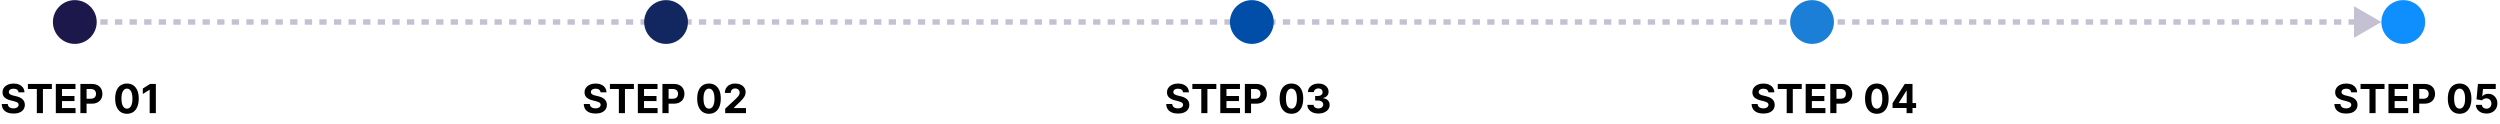
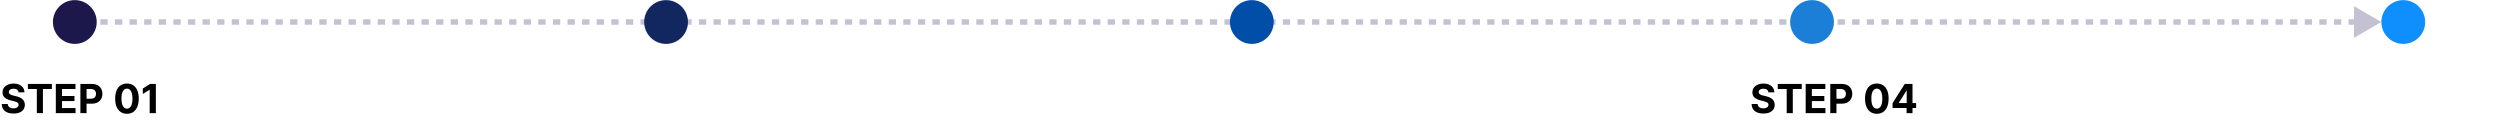
<svg xmlns="http://www.w3.org/2000/svg" width="1370" height="68" viewBox="0 0 1370 68" fill="none">
  <path d="M10.156 50.602C10.094 49.971 9.826 49.482 9.352 49.133C8.878 48.784 8.234 48.609 7.422 48.609C6.87 48.609 6.404 48.688 6.023 48.844C5.643 48.995 5.352 49.206 5.148 49.477C4.951 49.747 4.852 50.055 4.852 50.398C4.841 50.685 4.901 50.935 5.031 51.148C5.167 51.362 5.352 51.547 5.586 51.703C5.82 51.854 6.091 51.987 6.398 52.102C6.706 52.211 7.034 52.305 7.383 52.383L8.82 52.727C9.518 52.883 10.159 53.091 10.742 53.352C11.325 53.612 11.831 53.932 12.258 54.312C12.685 54.693 13.016 55.141 13.25 55.656C13.49 56.172 13.612 56.763 13.617 57.43C13.612 58.409 13.362 59.258 12.867 59.977C12.378 60.69 11.669 61.245 10.742 61.641C9.82 62.031 8.708 62.227 7.406 62.227C6.115 62.227 4.99 62.029 4.031 61.633C3.078 61.237 2.333 60.651 1.797 59.875C1.266 59.094 0.987 58.128 0.961 56.977H4.234C4.271 57.513 4.424 57.961 4.695 58.32C4.971 58.675 5.339 58.943 5.797 59.125C6.26 59.302 6.784 59.391 7.367 59.391C7.94 59.391 8.438 59.307 8.859 59.141C9.286 58.974 9.617 58.742 9.852 58.445C10.086 58.148 10.203 57.807 10.203 57.422C10.203 57.062 10.096 56.76 9.883 56.516C9.674 56.271 9.367 56.062 8.961 55.891C8.56 55.719 8.068 55.562 7.484 55.422L5.742 54.984C4.393 54.656 3.328 54.143 2.547 53.445C1.766 52.747 1.378 51.807 1.383 50.625C1.378 49.656 1.635 48.81 2.156 48.086C2.682 47.362 3.404 46.797 4.32 46.391C5.237 45.984 6.279 45.781 7.445 45.781C8.633 45.781 9.669 45.984 10.555 46.391C11.445 46.797 12.138 47.362 12.633 48.086C13.128 48.81 13.383 49.648 13.398 50.602H10.156ZM15.283 48.789V46H28.424V48.789H23.525V62H20.182V48.789H15.283ZM30.588 62V46H41.369V48.789H33.971V52.602H40.815V55.391H33.971V59.211H41.4V62H30.588ZM44.059 62V46H50.371C51.585 46 52.618 46.232 53.473 46.695C54.327 47.154 54.978 47.792 55.426 48.609C55.879 49.422 56.105 50.359 56.105 51.422C56.105 52.484 55.876 53.422 55.418 54.234C54.96 55.047 54.296 55.68 53.426 56.133C52.561 56.586 51.514 56.812 50.285 56.812H46.262V54.102H49.738C50.389 54.102 50.926 53.99 51.348 53.766C51.775 53.536 52.092 53.221 52.301 52.82C52.514 52.414 52.621 51.948 52.621 51.422C52.621 50.891 52.514 50.427 52.301 50.031C52.092 49.63 51.775 49.32 51.348 49.102C50.921 48.878 50.379 48.766 49.723 48.766H47.441V62H44.059ZM69.574 62.352C68.231 62.346 67.074 62.016 66.106 61.359C65.142 60.703 64.4 59.753 63.879 58.508C63.363 57.263 63.108 55.766 63.113 54.016C63.113 52.271 63.371 50.784 63.887 49.555C64.408 48.325 65.15 47.391 66.113 46.75C67.082 46.104 68.236 45.781 69.574 45.781C70.913 45.781 72.064 46.104 73.027 46.75C73.996 47.396 74.741 48.333 75.262 49.562C75.783 50.786 76.04 52.271 76.035 54.016C76.035 55.771 75.775 57.271 75.254 58.516C74.738 59.76 73.999 60.711 73.035 61.367C72.072 62.023 70.918 62.352 69.574 62.352ZM69.574 59.547C70.491 59.547 71.223 59.086 71.769 58.164C72.316 57.242 72.587 55.859 72.582 54.016C72.582 52.802 72.457 51.792 72.207 50.984C71.962 50.177 71.613 49.57 71.16 49.164C70.712 48.758 70.184 48.555 69.574 48.555C68.663 48.555 67.934 49.01 67.387 49.922C66.84 50.833 66.564 52.198 66.559 54.016C66.559 55.245 66.681 56.271 66.926 57.094C67.176 57.911 67.527 58.526 67.981 58.938C68.434 59.344 68.965 59.547 69.574 59.547ZM85.408 46V62H82.025V49.211H81.932L78.268 51.508V48.508L82.228 46H85.408Z" fill="black" />
-   <path d="M329.109 50.602C329.047 49.971 328.779 49.482 328.305 49.133C327.831 48.784 327.188 48.609 326.375 48.609C325.823 48.609 325.357 48.688 324.977 48.844C324.596 48.995 324.305 49.206 324.102 49.477C323.904 49.747 323.805 50.055 323.805 50.398C323.794 50.685 323.854 50.935 323.984 51.148C324.12 51.362 324.305 51.547 324.539 51.703C324.773 51.854 325.044 51.987 325.352 52.102C325.659 52.211 325.987 52.305 326.336 52.383L327.773 52.727C328.471 52.883 329.112 53.091 329.695 53.352C330.279 53.612 330.784 53.932 331.211 54.312C331.638 54.693 331.969 55.141 332.203 55.656C332.443 56.172 332.565 56.763 332.57 57.43C332.565 58.409 332.315 59.258 331.82 59.977C331.331 60.69 330.622 61.245 329.695 61.641C328.773 62.031 327.661 62.227 326.359 62.227C325.068 62.227 323.943 62.029 322.984 61.633C322.031 61.237 321.286 60.651 320.75 59.875C320.219 59.094 319.94 58.128 319.914 56.977H323.188C323.224 57.513 323.378 57.961 323.648 58.32C323.924 58.675 324.292 58.943 324.75 59.125C325.214 59.302 325.737 59.391 326.32 59.391C326.893 59.391 327.391 59.307 327.813 59.141C328.24 58.974 328.57 58.742 328.805 58.445C329.039 58.148 329.156 57.807 329.156 57.422C329.156 57.062 329.049 56.76 328.836 56.516C328.628 56.271 328.32 56.062 327.914 55.891C327.513 55.719 327.021 55.562 326.438 55.422L324.695 54.984C323.346 54.656 322.281 54.143 321.5 53.445C320.719 52.747 320.331 51.807 320.336 50.625C320.331 49.656 320.589 48.81 321.109 48.086C321.635 47.362 322.357 46.797 323.273 46.391C324.19 45.984 325.232 45.781 326.398 45.781C327.586 45.781 328.622 45.984 329.508 46.391C330.398 46.797 331.091 47.362 331.586 48.086C332.081 48.81 332.336 49.648 332.352 50.602H329.109ZM334.236 48.789V46H347.377V48.789H342.479V62H339.135V48.789H334.236ZM349.541 62V46H360.322V48.789H352.924V52.602H359.768V55.391H352.924V59.211H360.354V62H349.541ZM363.012 62V46H369.324C370.538 46 371.572 46.232 372.426 46.695C373.28 47.154 373.931 47.792 374.379 48.609C374.832 49.422 375.059 50.359 375.059 51.422C375.059 52.484 374.829 53.422 374.371 54.234C373.913 55.047 373.249 55.68 372.379 56.133C371.514 56.586 370.467 56.812 369.238 56.812H365.215V54.102H368.691C369.342 54.102 369.879 53.99 370.301 53.766C370.728 53.536 371.046 53.221 371.254 52.82C371.467 52.414 371.574 51.948 371.574 51.422C371.574 50.891 371.467 50.427 371.254 50.031C371.046 49.63 370.728 49.32 370.301 49.102C369.874 48.878 369.332 48.766 368.676 48.766H366.395V62H363.012ZM388.527 62.352C387.184 62.346 386.027 62.016 385.059 61.359C384.095 60.703 383.353 59.753 382.832 58.508C382.316 57.263 382.061 55.766 382.066 54.016C382.066 52.271 382.324 50.784 382.84 49.555C383.361 48.325 384.103 47.391 385.066 46.75C386.035 46.104 387.189 45.781 388.527 45.781C389.866 45.781 391.017 46.104 391.98 46.75C392.949 47.396 393.694 48.333 394.215 49.562C394.736 50.786 394.993 52.271 394.988 54.016C394.988 55.771 394.728 57.271 394.207 58.516C393.691 59.76 392.952 60.711 391.988 61.367C391.025 62.023 389.871 62.352 388.527 62.352ZM388.527 59.547C389.444 59.547 390.176 59.086 390.723 58.164C391.27 57.242 391.54 55.859 391.535 54.016C391.535 52.802 391.41 51.792 391.16 50.984C390.915 50.177 390.566 49.57 390.113 49.164C389.665 48.758 389.137 48.555 388.527 48.555C387.616 48.555 386.887 49.01 386.34 49.922C385.793 50.833 385.517 52.198 385.512 54.016C385.512 55.245 385.634 56.271 385.879 57.094C386.129 57.911 386.48 58.526 386.934 58.938C387.387 59.344 387.918 59.547 388.527 59.547ZM397.4 62V59.562L403.096 54.289C403.58 53.82 403.986 53.398 404.314 53.023C404.648 52.648 404.9 52.281 405.072 51.922C405.244 51.557 405.33 51.164 405.33 50.742C405.33 50.273 405.223 49.87 405.01 49.531C404.796 49.188 404.505 48.925 404.135 48.742C403.765 48.555 403.346 48.461 402.877 48.461C402.387 48.461 401.96 48.56 401.596 48.758C401.231 48.956 400.95 49.24 400.752 49.609C400.554 49.979 400.455 50.419 400.455 50.93H397.244C397.244 49.883 397.481 48.974 397.955 48.203C398.429 47.432 399.093 46.836 399.947 46.414C400.801 45.992 401.786 45.781 402.9 45.781C404.046 45.781 405.044 45.984 405.893 46.391C406.747 46.792 407.411 47.349 407.885 48.062C408.359 48.776 408.596 49.594 408.596 50.516C408.596 51.12 408.476 51.716 408.236 52.305C408.002 52.893 407.583 53.547 406.979 54.266C406.374 54.979 405.523 55.836 404.424 56.836L402.088 59.125V59.234H408.807V62H397.4Z" fill="black" />
-   <path d="M648.287 50.602C648.225 49.971 647.956 49.482 647.482 49.133C647.008 48.784 646.365 48.609 645.553 48.609C645.001 48.609 644.535 48.688 644.154 48.844C643.774 48.995 643.482 49.206 643.279 49.477C643.081 49.747 642.982 50.055 642.982 50.398C642.972 50.685 643.032 50.935 643.162 51.148C643.298 51.362 643.482 51.547 643.717 51.703C643.951 51.854 644.222 51.987 644.529 52.102C644.837 52.211 645.165 52.305 645.514 52.383L646.951 52.727C647.649 52.883 648.29 53.091 648.873 53.352C649.456 53.612 649.962 53.932 650.389 54.312C650.816 54.693 651.146 55.141 651.381 55.656C651.62 56.172 651.743 56.763 651.748 57.43C651.743 58.409 651.493 59.258 650.998 59.977C650.508 60.69 649.8 61.245 648.873 61.641C647.951 62.031 646.839 62.227 645.537 62.227C644.245 62.227 643.12 62.029 642.162 61.633C641.209 61.237 640.464 60.651 639.928 59.875C639.396 59.094 639.118 58.128 639.092 56.977H642.365C642.402 57.513 642.555 57.961 642.826 58.32C643.102 58.675 643.469 58.943 643.928 59.125C644.391 59.302 644.915 59.391 645.498 59.391C646.071 59.391 646.568 59.307 646.99 59.141C647.417 58.974 647.748 58.742 647.982 58.445C648.217 58.148 648.334 57.807 648.334 57.422C648.334 57.062 648.227 56.76 648.014 56.516C647.805 56.271 647.498 56.062 647.092 55.891C646.691 55.719 646.199 55.562 645.615 55.422L643.873 54.984C642.524 54.656 641.459 54.143 640.678 53.445C639.896 52.747 639.508 51.807 639.514 50.625C639.508 49.656 639.766 48.81 640.287 48.086C640.813 47.362 641.535 46.797 642.451 46.391C643.368 45.984 644.41 45.781 645.576 45.781C646.764 45.781 647.8 45.984 648.686 46.391C649.576 46.797 650.269 47.362 650.764 48.086C651.258 48.81 651.514 49.648 651.529 50.602H648.287ZM653.414 48.789V46H666.555V48.789H661.656V62H658.313V48.789H653.414ZM668.719 62V46H679.5V48.789H672.102V52.602H678.945V55.391H672.102V59.211H679.531V62H668.719ZM682.189 62V46H688.502C689.715 46 690.749 46.232 691.604 46.695C692.458 47.154 693.109 47.792 693.557 48.609C694.01 49.422 694.236 50.359 694.236 51.422C694.236 52.484 694.007 53.422 693.549 54.234C693.09 55.047 692.426 55.68 691.557 56.133C690.692 56.586 689.645 56.812 688.416 56.812H684.393V54.102H687.869C688.52 54.102 689.057 53.99 689.479 53.766C689.906 53.536 690.223 53.221 690.432 52.82C690.645 52.414 690.752 51.948 690.752 51.422C690.752 50.891 690.645 50.427 690.432 50.031C690.223 49.63 689.906 49.32 689.479 49.102C689.051 48.878 688.51 48.766 687.854 48.766H685.572V62H682.189ZM707.705 62.352C706.361 62.346 705.205 62.016 704.236 61.359C703.273 60.703 702.531 59.753 702.01 58.508C701.494 57.263 701.239 55.766 701.244 54.016C701.244 52.271 701.502 50.784 702.018 49.555C702.538 48.325 703.281 47.391 704.244 46.75C705.213 46.104 706.367 45.781 707.705 45.781C709.044 45.781 710.195 46.104 711.158 46.75C712.127 47.396 712.872 48.333 713.393 49.562C713.913 50.786 714.171 52.271 714.166 54.016C714.166 55.771 713.906 57.271 713.385 58.516C712.869 59.76 712.13 60.711 711.166 61.367C710.202 62.023 709.049 62.352 707.705 62.352ZM707.705 59.547C708.622 59.547 709.354 59.086 709.9 58.164C710.447 57.242 710.718 55.859 710.713 54.016C710.713 52.802 710.588 51.792 710.338 50.984C710.093 50.177 709.744 49.57 709.291 49.164C708.843 48.758 708.314 48.555 707.705 48.555C706.794 48.555 706.064 49.01 705.518 49.922C704.971 50.833 704.695 52.198 704.689 54.016C704.689 55.245 704.812 56.271 705.057 57.094C705.307 57.911 705.658 58.526 706.111 58.938C706.564 59.344 707.096 59.547 707.705 59.547ZM722.492 62.219C721.326 62.219 720.286 62.018 719.375 61.617C718.469 61.211 717.753 60.654 717.227 59.945C716.706 59.232 716.438 58.409 716.422 57.477H719.828C719.849 57.867 719.977 58.211 720.211 58.508C720.451 58.8 720.768 59.026 721.164 59.188C721.56 59.349 722.005 59.43 722.5 59.43C723.016 59.43 723.471 59.339 723.867 59.156C724.263 58.974 724.573 58.721 724.797 58.398C725.021 58.075 725.133 57.703 725.133 57.281C725.133 56.854 725.013 56.477 724.773 56.148C724.539 55.815 724.201 55.555 723.758 55.367C723.32 55.18 722.799 55.086 722.195 55.086H720.703V52.602H722.195C722.706 52.602 723.156 52.513 723.547 52.336C723.943 52.159 724.25 51.914 724.469 51.602C724.688 51.284 724.797 50.914 724.797 50.492C724.797 50.091 724.701 49.74 724.508 49.438C724.32 49.13 724.055 48.891 723.711 48.719C723.372 48.547 722.977 48.461 722.523 48.461C722.065 48.461 721.646 48.544 721.266 48.711C720.885 48.872 720.581 49.104 720.352 49.406C720.122 49.708 720 50.062 719.984 50.469H716.742C716.758 49.547 717.021 48.734 717.531 48.031C718.042 47.328 718.729 46.779 719.594 46.383C720.464 45.982 721.445 45.781 722.539 45.781C723.643 45.781 724.609 45.982 725.438 46.383C726.266 46.784 726.909 47.325 727.367 48.008C727.831 48.685 728.06 49.445 728.055 50.289C728.06 51.185 727.781 51.932 727.219 52.531C726.661 53.13 725.935 53.51 725.039 53.672V53.797C726.216 53.948 727.112 54.357 727.727 55.023C728.346 55.685 728.654 56.513 728.648 57.508C728.654 58.419 728.391 59.229 727.859 59.938C727.333 60.646 726.607 61.203 725.68 61.609C724.753 62.016 723.69 62.219 722.492 62.219Z" fill="black" />
  <path d="M969.083 50.602C969.021 49.971 968.752 49.482 968.278 49.133C967.804 48.784 967.161 48.609 966.349 48.609C965.797 48.609 965.33 48.688 964.95 48.844C964.57 48.995 964.278 49.206 964.075 49.477C963.877 49.747 963.778 50.055 963.778 50.398C963.768 50.685 963.828 50.935 963.958 51.148C964.093 51.362 964.278 51.547 964.513 51.703C964.747 51.854 965.018 51.987 965.325 52.102C965.632 52.211 965.961 52.305 966.31 52.383L967.747 52.727C968.445 52.883 969.086 53.091 969.669 53.352C970.252 53.612 970.757 53.932 971.185 54.312C971.612 54.693 971.942 55.141 972.177 55.656C972.416 56.172 972.539 56.763 972.544 57.43C972.539 58.409 972.289 59.258 971.794 59.977C971.304 60.69 970.596 61.245 969.669 61.641C968.747 62.031 967.635 62.227 966.333 62.227C965.041 62.227 963.916 62.029 962.958 61.633C962.005 61.237 961.26 60.651 960.724 59.875C960.192 59.094 959.914 58.128 959.888 56.977H963.161C963.198 57.513 963.351 57.961 963.622 58.32C963.898 58.675 964.265 58.943 964.724 59.125C965.187 59.302 965.711 59.391 966.294 59.391C966.867 59.391 967.364 59.307 967.786 59.141C968.213 58.974 968.544 58.742 968.778 58.445C969.013 58.148 969.13 57.807 969.13 57.422C969.13 57.062 969.023 56.76 968.81 56.516C968.601 56.271 968.294 56.062 967.888 55.891C967.487 55.719 966.994 55.562 966.411 55.422L964.669 54.984C963.32 54.656 962.255 54.143 961.474 53.445C960.692 52.747 960.304 51.807 960.31 50.625C960.304 49.656 960.562 48.81 961.083 48.086C961.609 47.362 962.33 46.797 963.247 46.391C964.164 45.984 965.205 45.781 966.372 45.781C967.56 45.781 968.596 45.984 969.481 46.391C970.372 46.797 971.065 47.362 971.56 48.086C972.054 48.81 972.31 49.648 972.325 50.602H969.083ZM974.21 48.789V46H987.351V48.789H982.452V62H979.108V48.789H974.21ZM989.515 62V46H1000.3V48.789H992.897V52.602H999.741V55.391H992.897V59.211H1000.33V62H989.515ZM1002.99 62V46H1009.3C1010.51 46 1011.55 46.232 1012.4 46.695C1013.25 47.154 1013.9 47.792 1014.35 48.609C1014.81 49.422 1015.03 50.359 1015.03 51.422C1015.03 52.484 1014.8 53.422 1014.34 54.234C1013.89 55.047 1013.22 55.68 1012.35 56.133C1011.49 56.586 1010.44 56.812 1009.21 56.812H1005.19V54.102H1008.67C1009.32 54.102 1009.85 53.99 1010.27 53.766C1010.7 53.536 1011.02 53.221 1011.23 52.82C1011.44 52.414 1011.55 51.948 1011.55 51.422C1011.55 50.891 1011.44 50.427 1011.23 50.031C1011.02 49.63 1010.7 49.32 1010.27 49.102C1009.85 48.878 1009.31 48.766 1008.65 48.766H1006.37V62H1002.99ZM1028.5 62.352C1027.16 62.346 1026 62.016 1025.03 61.359C1024.07 60.703 1023.33 59.753 1022.81 58.508C1022.29 57.263 1022.03 55.766 1022.04 54.016C1022.04 52.271 1022.3 50.784 1022.81 49.555C1023.33 48.325 1024.08 47.391 1025.04 46.75C1026.01 46.104 1027.16 45.781 1028.5 45.781C1029.84 45.781 1030.99 46.104 1031.95 46.75C1032.92 47.396 1033.67 48.333 1034.19 49.562C1034.71 50.786 1034.97 52.271 1034.96 54.016C1034.96 55.771 1034.7 57.271 1034.18 58.516C1033.67 59.76 1032.93 60.711 1031.96 61.367C1031 62.023 1029.84 62.352 1028.5 62.352ZM1028.5 59.547C1029.42 59.547 1030.15 59.086 1030.7 58.164C1031.24 57.242 1031.51 55.859 1031.51 54.016C1031.51 52.802 1031.38 51.792 1031.13 50.984C1030.89 50.177 1030.54 49.57 1030.09 49.164C1029.64 48.758 1029.11 48.555 1028.5 48.555C1027.59 48.555 1026.86 49.01 1026.31 49.922C1025.77 50.833 1025.49 52.198 1025.49 54.016C1025.49 55.245 1025.61 56.271 1025.85 57.094C1026.1 57.911 1026.45 58.526 1026.91 58.938C1027.36 59.344 1027.89 59.547 1028.5 59.547ZM1037.13 59.188V56.523L1043.81 46H1046.11V49.688H1044.75L1040.54 56.352V56.477H1050.03V59.188H1037.13ZM1044.81 62V58.375L1044.87 57.195V46H1048.05V62H1044.81Z" fill="black" />
-   <path d="M1288.45 50.602C1288.39 49.971 1288.12 49.482 1287.64 49.133C1287.17 48.784 1286.53 48.609 1285.71 48.609C1285.16 48.609 1284.7 48.688 1284.32 48.844C1283.94 48.995 1283.64 49.206 1283.44 49.477C1283.24 49.747 1283.14 50.055 1283.14 50.398C1283.13 50.685 1283.19 50.935 1283.32 51.148C1283.46 51.362 1283.64 51.547 1283.88 51.703C1284.11 51.854 1284.38 51.987 1284.69 52.102C1285 52.211 1285.33 52.305 1285.67 52.383L1287.11 52.727C1287.81 52.883 1288.45 53.091 1289.03 53.352C1289.62 53.612 1290.12 53.932 1290.55 54.312C1290.98 54.693 1291.31 55.141 1291.54 55.656C1291.78 56.172 1291.9 56.763 1291.91 57.43C1291.9 58.409 1291.65 59.258 1291.16 59.977C1290.67 60.69 1289.96 61.245 1289.03 61.641C1288.11 62.031 1287 62.227 1285.7 62.227C1284.41 62.227 1283.28 62.029 1282.32 61.633C1281.37 61.237 1280.63 60.651 1280.09 59.875C1279.56 59.094 1279.28 58.128 1279.25 56.977H1282.53C1282.56 57.513 1282.72 57.961 1282.99 58.32C1283.26 58.675 1283.63 58.943 1284.09 59.125C1284.55 59.302 1285.08 59.391 1285.66 59.391C1286.23 59.391 1286.73 59.307 1287.15 59.141C1287.58 58.974 1287.91 58.742 1288.14 58.445C1288.38 58.148 1288.5 57.807 1288.5 57.422C1288.5 57.062 1288.39 56.76 1288.17 56.516C1287.97 56.271 1287.66 56.062 1287.25 55.891C1286.85 55.719 1286.36 55.562 1285.78 55.422L1284.03 54.984C1282.69 54.656 1281.62 54.143 1280.84 53.445C1280.06 52.747 1279.67 51.807 1279.67 50.625C1279.67 49.656 1279.93 48.81 1280.45 48.086C1280.97 47.362 1281.7 46.797 1282.61 46.391C1283.53 45.984 1284.57 45.781 1285.74 45.781C1286.92 45.781 1287.96 45.984 1288.85 46.391C1289.74 46.797 1290.43 47.362 1290.92 48.086C1291.42 48.81 1291.67 49.648 1291.69 50.602H1288.45ZM1293.58 48.789V46H1306.72V48.789H1301.82V62H1298.47V48.789H1293.58ZM1308.88 62V46H1319.66V48.789H1312.26V52.602H1319.11V55.391H1312.26V59.211H1319.69V62H1308.88ZM1322.35 62V46H1328.66C1329.88 46 1330.91 46.232 1331.76 46.695C1332.62 47.154 1333.27 47.792 1333.72 48.609C1334.17 49.422 1334.4 50.359 1334.4 51.422C1334.4 52.484 1334.17 53.422 1333.71 54.234C1333.25 55.047 1332.59 55.68 1331.72 56.133C1330.85 56.586 1329.81 56.812 1328.58 56.812H1324.55V54.102H1328.03C1328.68 54.102 1329.22 53.99 1329.64 53.766C1330.07 53.536 1330.38 53.221 1330.59 52.82C1330.81 52.414 1330.91 51.948 1330.91 51.422C1330.91 50.891 1330.81 50.427 1330.59 50.031C1330.38 49.63 1330.07 49.32 1329.64 49.102C1329.21 48.878 1328.67 48.766 1328.01 48.766H1325.73V62H1322.35ZM1347.87 62.352C1346.52 62.346 1345.37 62.016 1344.4 61.359C1343.43 60.703 1342.69 59.753 1342.17 58.508C1341.66 57.263 1341.4 55.766 1341.41 54.016C1341.41 52.271 1341.66 50.784 1342.18 49.555C1342.7 48.325 1343.44 47.391 1344.41 46.75C1345.37 46.104 1346.53 45.781 1347.87 45.781C1349.2 45.781 1350.36 46.104 1351.32 46.75C1352.29 47.396 1353.03 48.333 1353.55 49.562C1354.07 50.786 1354.33 52.271 1354.33 54.016C1354.33 55.771 1354.07 57.271 1353.55 58.516C1353.03 59.76 1352.29 60.711 1351.33 61.367C1350.36 62.023 1349.21 62.352 1347.87 62.352ZM1347.87 59.547C1348.78 59.547 1349.51 59.086 1350.06 58.164C1350.61 57.242 1350.88 55.859 1350.87 54.016C1350.87 52.802 1350.75 51.792 1350.5 50.984C1350.25 50.177 1349.91 49.57 1349.45 49.164C1349 48.758 1348.48 48.555 1347.87 48.555C1346.95 48.555 1346.23 49.01 1345.68 49.922C1345.13 50.833 1344.86 52.198 1344.85 54.016C1344.85 55.245 1344.97 56.271 1345.22 57.094C1345.47 57.911 1345.82 58.526 1346.27 58.938C1346.73 59.344 1347.26 59.547 1347.87 59.547ZM1362.58 62.219C1361.48 62.219 1360.49 62.016 1359.63 61.609C1358.77 61.203 1358.09 60.643 1357.58 59.93C1357.08 59.216 1356.81 58.398 1356.79 57.477H1360.08C1360.11 58.096 1360.37 58.599 1360.86 58.984C1361.34 59.37 1361.92 59.562 1362.58 59.562C1363.11 59.562 1363.58 59.445 1363.99 59.211C1364.4 58.971 1364.72 58.641 1364.95 58.219C1365.18 57.792 1365.3 57.302 1365.3 56.75C1365.3 56.188 1365.18 55.693 1364.94 55.266C1364.71 54.839 1364.38 54.505 1363.97 54.266C1363.55 54.026 1363.07 53.904 1362.54 53.898C1362.07 53.898 1361.61 53.995 1361.17 54.188C1360.73 54.38 1360.39 54.643 1360.15 54.977L1357.14 54.438L1357.9 46H1367.68V48.766H1360.68L1360.27 52.773H1360.36C1360.65 52.378 1361.07 52.05 1361.64 51.789C1362.21 51.529 1362.84 51.398 1363.54 51.398C1364.51 51.398 1365.37 51.625 1366.12 52.078C1366.88 52.531 1367.47 53.154 1367.91 53.945C1368.35 54.732 1368.56 55.638 1368.56 56.664C1368.56 57.742 1368.31 58.7 1367.81 59.539C1367.31 60.372 1366.61 61.029 1365.71 61.508C1364.81 61.982 1363.77 62.219 1362.58 62.219Z" fill="black" />
  <path d="M1305 12.059L1290 3.398L1290 20.719L1305 12.059ZM41 13.559L43 13.559L43 10.559L41 10.559L41 13.559ZM47 13.559L51 13.559L51 10.559L47 10.559L47 13.559ZM55 13.559L59 13.559L59 10.559L55 10.559L55 13.559ZM63 13.559L67 13.559L67 10.559L63 10.559L63 13.559ZM71 13.559L75 13.559L75 10.559L71 10.559L71 13.559ZM79 13.559L83 13.559L83 10.559L79 10.559L79 13.559ZM87 13.559L91 13.559L91 10.559L87 10.559L87 13.559ZM95 13.559L99 13.559L99 10.559L95 10.559L95 13.559ZM103 13.559L107 13.559L107 10.559L103 10.559L103 13.559ZM111 13.559L115 13.559L115 10.559L111 10.559L111 13.559ZM119 13.559L123 13.559L123 10.559L119 10.559L119 13.559ZM127 13.559L131 13.559L131 10.559L127 10.559L127 13.559ZM135 13.559L139 13.559L139 10.559L135 10.559L135 13.559ZM143 13.559L147 13.559L147 10.559L143 10.559L143 13.559ZM151 13.559L155 13.559L155 10.559L151 10.559L151 13.559ZM159 13.559L163 13.559L163 10.559L159 10.559L159 13.559ZM167 13.559L171 13.559L171 10.559L167 10.559L167 13.559ZM175 13.559L179 13.559L179 10.559L175 10.559L175 13.559ZM183 13.559L187 13.559L187 10.559L183 10.559L183 13.559ZM191 13.559L195 13.559L195 10.559L191 10.559L191 13.559ZM199 13.559L203 13.559L203 10.559L199 10.559L199 13.559ZM207 13.559L211 13.559L211 10.559L207 10.559L207 13.559ZM215 13.559L219 13.559L219 10.559L215 10.559L215 13.559ZM223 13.559L227 13.559L227 10.559L223 10.559L223 13.559ZM231 13.559L235 13.559L235 10.559L231 10.559L231 13.559ZM239 13.559L243 13.559L243 10.559L239 10.559L239 13.559ZM247 13.559L251 13.559L251 10.559L247 10.559L247 13.559ZM255 13.559L259 13.559L259 10.559L255 10.559L255 13.559ZM263 13.559L267 13.559L267 10.559L263 10.559L263 13.559ZM271 13.559L275 13.559L275 10.559L271 10.559L271 13.559ZM279 13.559L283 13.559L283 10.559L279 10.559L279 13.559ZM287 13.559L291 13.559L291 10.559L287 10.559L287 13.559ZM295 13.559L299 13.559L299 10.559L295 10.559L295 13.559ZM303 13.559L307 13.559L307 10.559L303 10.559L303 13.559ZM311 13.559L315 13.559L315 10.559L311 10.559L311 13.559ZM319 13.559L323 13.559L323 10.559L319 10.559L319 13.559ZM327 13.559L331 13.559L331 10.559L327 10.559L327 13.559ZM335 13.559L339 13.559L339 10.559L335 10.559L335 13.559ZM343 13.559L347 13.559L347 10.559L343 10.559L343 13.559ZM351 13.559L355 13.559L355 10.559L351 10.559L351 13.559ZM359 13.559L363 13.559L363 10.559L359 10.559L359 13.559ZM367 13.559L371 13.559L371 10.559L367 10.559L367 13.559ZM375 13.559L379 13.559L379 10.559L375 10.559L375 13.559ZM383 13.559L387 13.559L387 10.559L383 10.559L383 13.559ZM391 13.559L395 13.559L395 10.559L391 10.559L391 13.559ZM399 13.559L403 13.559L403 10.559L399 10.559L399 13.559ZM407 13.559L411 13.559L411 10.559L407 10.559L407 13.559ZM415 13.559L419 13.559L419 10.559L415 10.559L415 13.559ZM423 13.559L427 13.559L427 10.559L423 10.559L423 13.559ZM431 13.559L435 13.559L435 10.559L431 10.559L431 13.559ZM439 13.559L443 13.559L443 10.559L439 10.559L439 13.559ZM447 13.559L451 13.559L451 10.559L447 10.559L447 13.559ZM455 13.559L459 13.559L459 10.559L455 10.559L455 13.559ZM463 13.559L467 13.559L467 10.559L463 10.559L463 13.559ZM471 13.559L475 13.559L475 10.559L471 10.559L471 13.559ZM479 13.559L483 13.559L483 10.559L479 10.559L479 13.559ZM487 13.559L491 13.559L491 10.559L487 10.559L487 13.559ZM495 13.559L499 13.559L499 10.559L495 10.559L495 13.559ZM503 13.559L507 13.559L507 10.559L503 10.559L503 13.559ZM511 13.559L515 13.559L515 10.559L511 10.559L511 13.559ZM519 13.559L523 13.559L523 10.559L519 10.559L519 13.559ZM527 13.559L531 13.559L531 10.559L527 10.559L527 13.559ZM535 13.559L539 13.559L539 10.559L535 10.559L535 13.559ZM543 13.559L547 13.559L547 10.559L543 10.559L543 13.559ZM551 13.559L555 13.559L555 10.559L551 10.559L551 13.559ZM559 13.559L563 13.559L563 10.559L559 10.559L559 13.559ZM567 13.559L571 13.559L571 10.559L567 10.559L567 13.559ZM575 13.559L579 13.559L579 10.559L575 10.559L575 13.559ZM583 13.559L587 13.559L587 10.559L583 10.559L583 13.559ZM591 13.559L595 13.559L595 10.559L591 10.559L591 13.559ZM599 13.559L603 13.559L603 10.559L599 10.559L599 13.559ZM607 13.559L611 13.559L611 10.559L607 10.559L607 13.559ZM615 13.559L619 13.559L619 10.559L615 10.559L615 13.559ZM623 13.559L627 13.559L627 10.559L623 10.559L623 13.559ZM631 13.559L635 13.559L635 10.559L631 10.559L631 13.559ZM639 13.559L643 13.559L643 10.559L639 10.559L639 13.559ZM647 13.559L651 13.559L651 10.559L647 10.559L647 13.559ZM655 13.559L659 13.559L659 10.559L655 10.559L655 13.559ZM663 13.559L667 13.559L667 10.559L663 10.559L663 13.559ZM671 13.559L675 13.559L675 10.559L671 10.559L671 13.559ZM679 13.559L683 13.559L683 10.559L679 10.559L679 13.559ZM687 13.559L691 13.559L691 10.559L687 10.559L687 13.559ZM695 13.559L699 13.559L699 10.559L695 10.559L695 13.559ZM703 13.559L707 13.559L707 10.559L703 10.559L703 13.559ZM711 13.559L715 13.559L715 10.559L711 10.559L711 13.559ZM719 13.559L723 13.559L723 10.559L719 10.559L719 13.559ZM727 13.559L731 13.559L731 10.559L727 10.559L727 13.559ZM735 13.559L739 13.559L739 10.559L735 10.559L735 13.559ZM743 13.559L747 13.559L747 10.559L743 10.559L743 13.559ZM751 13.559L755 13.559L755 10.559L751 10.559L751 13.559ZM759 13.559L763 13.559L763 10.559L759 10.559L759 13.559ZM767 13.559L771 13.559L771 10.559L767 10.559L767 13.559ZM775 13.559L779 13.559L779 10.559L775 10.559L775 13.559ZM783 13.559L787 13.559L787 10.559L783 10.559L783 13.559ZM791 13.559L795 13.559L795 10.559L791 10.559L791 13.559ZM799 13.559L803 13.559L803 10.559L799 10.559L799 13.559ZM807 13.559L811 13.559L811 10.559L807 10.559L807 13.559ZM815 13.559L819 13.559L819 10.559L815 10.559L815 13.559ZM823 13.559L827 13.559L827 10.559L823 10.559L823 13.559ZM831 13.559L835 13.559L835 10.559L831 10.559L831 13.559ZM839 13.559L843 13.559L843 10.559L839 10.559L839 13.559ZM847 13.559L851 13.559L851 10.559L847 10.559L847 13.559ZM855 13.559L859 13.559L859 10.559L855 10.559L855 13.559ZM863 13.559L867 13.559L867 10.559L863 10.559L863 13.559ZM871 13.559L875 13.559L875 10.559L871 10.559L871 13.559ZM879 13.559L883 13.559L883 10.559L879 10.559L879 13.559ZM887 13.559L891 13.559L891 10.559L887 10.559L887 13.559ZM895 13.559L899 13.559L899 10.559L895 10.559L895 13.559ZM903 13.559L907 13.559L907 10.559L903 10.559L903 13.559ZM911 13.559L915 13.559L915 10.559L911 10.559L911 13.559ZM919 13.559L923 13.559L923 10.559L919 10.559L919 13.559ZM927 13.559L931 13.559L931 10.559L927 10.559L927 13.559ZM935 13.559L939 13.559L939 10.559L935 10.559L935 13.559ZM943 13.559L947 13.559L947 10.559L943 10.559L943 13.559ZM951 13.559L955 13.559L955 10.559L951 10.559L951 13.559ZM959 13.559L963 13.559L963 10.559L959 10.559L959 13.559ZM967 13.559L971 13.559L971 10.559L967 10.559L967 13.559ZM975 13.559L979 13.559L979 10.559L975 10.559L975 13.559ZM983 13.559L987 13.559L987 10.559L983 10.559L983 13.559ZM991 13.559L995 13.559L995 10.559L991 10.559L991 13.559ZM999 13.559L1003 13.559L1003 10.559L999 10.559L999 13.559ZM1007 13.559L1011 13.559L1011 10.559L1007 10.559L1007 13.559ZM1015 13.559L1019 13.559L1019 10.559L1015 10.559L1015 13.559ZM1023 13.559L1027 13.559L1027 10.559L1023 10.559L1023 13.559ZM1031 13.559L1035 13.559L1035 10.559L1031 10.559L1031 13.559ZM1039 13.559L1043 13.559L1043 10.559L1039 10.559L1039 13.559ZM1047 13.559L1051 13.559L1051 10.559L1047 10.559L1047 13.559ZM1055 13.559L1059 13.559L1059 10.559L1055 10.559L1055 13.559ZM1063 13.559L1067 13.559L1067 10.559L1063 10.559L1063 13.559ZM1071 13.559L1075 13.559L1075 10.559L1071 10.559L1071 13.559ZM1079 13.559L1083 13.559L1083 10.559L1079 10.559L1079 13.559ZM1087 13.559L1091 13.559L1091 10.559L1087 10.559L1087 13.559ZM1095 13.559L1099 13.559L1099 10.559L1095 10.559L1095 13.559ZM1103 13.559L1107 13.559L1107 10.559L1103 10.559L1103 13.559ZM1111 13.559L1115 13.559L1115 10.559L1111 10.559L1111 13.559ZM1119 13.559L1123 13.559L1123 10.559L1119 10.559L1119 13.559ZM1127 13.559L1131 13.559L1131 10.559L1127 10.559L1127 13.559ZM1135 13.559L1139 13.559L1139 10.559L1135 10.559L1135 13.559ZM1143 13.559L1147 13.559L1147 10.559L1143 10.559L1143 13.559ZM1151 13.559L1155 13.559L1155 10.559L1151 10.559L1151 13.559ZM1159 13.559L1163 13.559L1163 10.559L1159 10.559L1159 13.559ZM1167 13.559L1171 13.559L1171 10.559L1167 10.559L1167 13.559ZM1175 13.559L1179 13.559L1179 10.559L1175 10.559L1175 13.559ZM1183 13.559L1187 13.559L1187 10.559L1183 10.559L1183 13.559ZM1191 13.559L1195 13.559L1195 10.559L1191 10.559L1191 13.559ZM1199 13.559L1203 13.559L1203 10.559L1199 10.559L1199 13.559ZM1207 13.559L1211 13.559L1211 10.559L1207 10.559L1207 13.559ZM1215 13.559L1219 13.559L1219 10.559L1215 10.559L1215 13.559ZM1223 13.559L1227 13.559L1227 10.559L1223 10.559L1223 13.559ZM1231 13.559L1235 13.559L1235 10.559L1231 10.559L1231 13.559ZM1239 13.559L1243 13.559L1243 10.559L1239 10.559L1239 13.559ZM1247 13.559L1251 13.559L1251 10.559L1247 10.559L1247 13.559ZM1255 13.559L1259 13.559L1259 10.559L1255 10.559L1255 13.559ZM1263 13.559L1267 13.559L1267 10.559L1263 10.559L1263 13.559ZM1271 13.559L1275 13.559L1275 10.559L1271 10.559L1271 13.559ZM1279 13.559L1283 13.559L1283 10.559L1279 10.559L1279 13.559ZM1287 13.559L1291 13.559L1291 10.559L1287 10.559L1287 13.559ZM1295 13.559L1299 13.559L1299 10.559L1295 10.559L1295 13.559ZM1305 12.059L1290 3.398L1290 20.719L1305 12.059ZM41 13.559L43 13.559L43 10.559L41 10.559L41 13.559ZM47 13.559L51 13.559L51 10.559L47 10.559L47 13.559ZM55 13.559L59 13.559L59 10.559L55 10.559L55 13.559ZM63 13.559L67 13.559L67 10.559L63 10.559L63 13.559ZM71 13.559L75 13.559L75 10.559L71 10.559L71 13.559ZM79 13.559L83 13.559L83 10.559L79 10.559L79 13.559ZM87 13.559L91 13.559L91 10.559L87 10.559L87 13.559ZM95 13.559L99 13.559L99 10.559L95 10.559L95 13.559ZM103 13.559L107 13.559L107 10.559L103 10.559L103 13.559ZM111 13.559L115 13.559L115 10.559L111 10.559L111 13.559ZM119 13.559L123 13.559L123 10.559L119 10.559L119 13.559ZM127 13.559L131 13.559L131 10.559L127 10.559L127 13.559ZM135 13.559L139 13.559L139 10.559L135 10.559L135 13.559ZM143 13.559L147 13.559L147 10.559L143 10.559L143 13.559ZM151 13.559L155 13.559L155 10.559L151 10.559L151 13.559ZM159 13.559L163 13.559L163 10.559L159 10.559L159 13.559ZM167 13.559L171 13.559L171 10.559L167 10.559L167 13.559ZM175 13.559L179 13.559L179 10.559L175 10.559L175 13.559ZM183 13.559L187 13.559L187 10.559L183 10.559L183 13.559ZM191 13.559L195 13.559L195 10.559L191 10.559L191 13.559ZM199 13.559L203 13.559L203 10.559L199 10.559L199 13.559ZM207 13.559L211 13.559L211 10.559L207 10.559L207 13.559ZM215 13.559L219 13.559L219 10.559L215 10.559L215 13.559ZM223 13.559L227 13.559L227 10.559L223 10.559L223 13.559ZM231 13.559L235 13.559L235 10.559L231 10.559L231 13.559ZM239 13.559L243 13.559L243 10.559L239 10.559L239 13.559ZM247 13.559L251 13.559L251 10.559L247 10.559L247 13.559ZM255 13.559L259 13.559L259 10.559L255 10.559L255 13.559ZM263 13.559L267 13.559L267 10.559L263 10.559L263 13.559ZM271 13.559L275 13.559L275 10.559L271 10.559L271 13.559ZM279 13.559L283 13.559L283 10.559L279 10.559L279 13.559ZM287 13.559L291 13.559L291 10.559L287 10.559L287 13.559ZM295 13.559L299 13.559L299 10.559L295 10.559L295 13.559ZM303 13.559L307 13.559L307 10.559L303 10.559L303 13.559ZM311 13.559L315 13.559L315 10.559L311 10.559L311 13.559ZM319 13.559L323 13.559L323 10.559L319 10.559L319 13.559ZM327 13.559L331 13.559L331 10.559L327 10.559L327 13.559ZM335 13.559L339 13.559L339 10.559L335 10.559L335 13.559ZM343 13.559L347 13.559L347 10.559L343 10.559L343 13.559ZM351 13.559L355 13.559L355 10.559L351 10.559L351 13.559ZM359 13.559L363 13.559L363 10.559L359 10.559L359 13.559ZM367 13.559L371 13.559L371 10.559L367 10.559L367 13.559ZM375 13.559L379 13.559L379 10.559L375 10.559L375 13.559ZM383 13.559L387 13.559L387 10.559L383 10.559L383 13.559ZM391 13.559L395 13.559L395 10.559L391 10.559L391 13.559ZM399 13.559L403 13.559L403 10.559L399 10.559L399 13.559ZM407 13.559L411 13.559L411 10.559L407 10.559L407 13.559ZM415 13.559L419 13.559L419 10.559L415 10.559L415 13.559ZM423 13.559L427 13.559L427 10.559L423 10.559L423 13.559ZM431 13.559L435 13.559L435 10.559L431 10.559L431 13.559ZM439 13.559L443 13.559L443 10.559L439 10.559L439 13.559ZM447 13.559L451 13.559L451 10.559L447 10.559L447 13.559ZM455 13.559L459 13.559L459 10.559L455 10.559L455 13.559ZM463 13.559L467 13.559L467 10.559L463 10.559L463 13.559ZM471 13.559L475 13.559L475 10.559L471 10.559L471 13.559ZM479 13.559L483 13.559L483 10.559L479 10.559L479 13.559ZM487 13.559L491 13.559L491 10.559L487 10.559L487 13.559ZM495 13.559L499 13.559L499 10.559L495 10.559L495 13.559ZM503 13.559L507 13.559L507 10.559L503 10.559L503 13.559ZM511 13.559L515 13.559L515 10.559L511 10.559L511 13.559ZM519 13.559L523 13.559L523 10.559L519 10.559L519 13.559ZM527 13.559L531 13.559L531 10.559L527 10.559L527 13.559ZM535 13.559L539 13.559L539 10.559L535 10.559L535 13.559ZM543 13.559L547 13.559L547 10.559L543 10.559L543 13.559ZM551 13.559L555 13.559L555 10.559L551 10.559L551 13.559ZM559 13.559L563 13.559L563 10.559L559 10.559L559 13.559ZM567 13.559L571 13.559L571 10.559L567 10.559L567 13.559ZM575 13.559L579 13.559L579 10.559L575 10.559L575 13.559ZM583 13.559L587 13.559L587 10.559L583 10.559L583 13.559ZM591 13.559L595 13.559L595 10.559L591 10.559L591 13.559ZM599 13.559L603 13.559L603 10.559L599 10.559L599 13.559ZM607 13.559L611 13.559L611 10.559L607 10.559L607 13.559ZM615 13.559L619 13.559L619 10.559L615 10.559L615 13.559ZM623 13.559L627 13.559L627 10.559L623 10.559L623 13.559ZM631 13.559L635 13.559L635 10.559L631 10.559L631 13.559ZM639 13.559L643 13.559L643 10.559L639 10.559L639 13.559ZM647 13.559L651 13.559L651 10.559L647 10.559L647 13.559ZM655 13.559L659 13.559L659 10.559L655 10.559L655 13.559ZM663 13.559L667 13.559L667 10.559L663 10.559L663 13.559ZM671 13.559L675 13.559L675 10.559L671 10.559L671 13.559ZM679 13.559L683 13.559L683 10.559L679 10.559L679 13.559ZM687 13.559L691 13.559L691 10.559L687 10.559L687 13.559ZM695 13.559L699 13.559L699 10.559L695 10.559L695 13.559ZM703 13.559L707 13.559L707 10.559L703 10.559L703 13.559ZM711 13.559L715 13.559L715 10.559L711 10.559L711 13.559ZM719 13.559L723 13.559L723 10.559L719 10.559L719 13.559ZM727 13.559L731 13.559L731 10.559L727 10.559L727 13.559ZM735 13.559L739 13.559L739 10.559L735 10.559L735 13.559ZM743 13.559L747 13.559L747 10.559L743 10.559L743 13.559ZM751 13.559L755 13.559L755 10.559L751 10.559L751 13.559ZM759 13.559L763 13.559L763 10.559L759 10.559L759 13.559ZM767 13.559L771 13.559L771 10.559L767 10.559L767 13.559ZM775 13.559L779 13.559L779 10.559L775 10.559L775 13.559ZM783 13.559L787 13.559L787 10.559L783 10.559L783 13.559ZM791 13.559L795 13.559L795 10.559L791 10.559L791 13.559ZM799 13.559L803 13.559L803 10.559L799 10.559L799 13.559ZM807 13.559L811 13.559L811 10.559L807 10.559L807 13.559ZM815 13.559L819 13.559L819 10.559L815 10.559L815 13.559ZM823 13.559L827 13.559L827 10.559L823 10.559L823 13.559ZM831 13.559L835 13.559L835 10.559L831 10.559L831 13.559ZM839 13.559L843 13.559L843 10.559L839 10.559L839 13.559ZM847 13.559L851 13.559L851 10.559L847 10.559L847 13.559ZM855 13.559L859 13.559L859 10.559L855 10.559L855 13.559ZM863 13.559L867 13.559L867 10.559L863 10.559L863 13.559ZM871 13.559L875 13.559L875 10.559L871 10.559L871 13.559ZM879 13.559L883 13.559L883 10.559L879 10.559L879 13.559ZM887 13.559L891 13.559L891 10.559L887 10.559L887 13.559ZM895 13.559L899 13.559L899 10.559L895 10.559L895 13.559ZM903 13.559L907 13.559L907 10.559L903 10.559L903 13.559ZM911 13.559L915 13.559L915 10.559L911 10.559L911 13.559ZM919 13.559L923 13.559L923 10.559L919 10.559L919 13.559ZM927 13.559L931 13.559L931 10.559L927 10.559L927 13.559ZM935 13.559L939 13.559L939 10.559L935 10.559L935 13.559ZM943 13.559L947 13.559L947 10.559L943 10.559L943 13.559ZM951 13.559L955 13.559L955 10.559L951 10.559L951 13.559ZM959 13.559L963 13.559L963 10.559L959 10.559L959 13.559ZM967 13.559L971 13.559L971 10.559L967 10.559L967 13.559ZM975 13.559L979 13.559L979 10.559L975 10.559L975 13.559ZM983 13.559L987 13.559L987 10.559L983 10.559L983 13.559ZM991 13.559L995 13.559L995 10.559L991 10.559L991 13.559ZM999 13.559L1003 13.559L1003 10.559L999 10.559L999 13.559ZM1007 13.559L1011 13.559L1011 10.559L1007 10.559L1007 13.559ZM1015 13.559L1019 13.559L1019 10.559L1015 10.559L1015 13.559ZM1023 13.559L1027 13.559L1027 10.559L1023 10.559L1023 13.559ZM1031 13.559L1035 13.559L1035 10.559L1031 10.559L1031 13.559ZM1039 13.559L1043 13.559L1043 10.559L1039 10.559L1039 13.559ZM1047 13.559L1051 13.559L1051 10.559L1047 10.559L1047 13.559ZM1055 13.559L1059 13.559L1059 10.559L1055 10.559L1055 13.559ZM1063 13.559L1067 13.559L1067 10.559L1063 10.559L1063 13.559ZM1071 13.559L1075 13.559L1075 10.559L1071 10.559L1071 13.559ZM1079 13.559L1083 13.559L1083 10.559L1079 10.559L1079 13.559ZM1087 13.559L1091 13.559L1091 10.559L1087 10.559L1087 13.559ZM1095 13.559L1099 13.559L1099 10.559L1095 10.559L1095 13.559ZM1103 13.559L1107 13.559L1107 10.559L1103 10.559L1103 13.559ZM1111 13.559L1115 13.559L1115 10.559L1111 10.559L1111 13.559ZM1119 13.559L1123 13.559L1123 10.559L1119 10.559L1119 13.559ZM1127 13.559L1131 13.559L1131 10.559L1127 10.559L1127 13.559ZM1135 13.559L1139 13.559L1139 10.559L1135 10.559L1135 13.559ZM1143 13.559L1147 13.559L1147 10.559L1143 10.559L1143 13.559ZM1151 13.559L1155 13.559L1155 10.559L1151 10.559L1151 13.559ZM1159 13.559L1163 13.559L1163 10.559L1159 10.559L1159 13.559ZM1167 13.559L1171 13.559L1171 10.559L1167 10.559L1167 13.559ZM1175 13.559L1179 13.559L1179 10.559L1175 10.559L1175 13.559ZM1183 13.559L1187 13.559L1187 10.559L1183 10.559L1183 13.559ZM1191 13.559L1195 13.559L1195 10.559L1191 10.559L1191 13.559ZM1199 13.559L1203 13.559L1203 10.559L1199 10.559L1199 13.559ZM1207 13.559L1211 13.559L1211 10.559L1207 10.559L1207 13.559ZM1215 13.559L1219 13.559L1219 10.559L1215 10.559L1215 13.559ZM1223 13.559L1227 13.559L1227 10.559L1223 10.559L1223 13.559ZM1231 13.559L1235 13.559L1235 10.559L1231 10.559L1231 13.559ZM1239 13.559L1243 13.559L1243 10.559L1239 10.559L1239 13.559ZM1247 13.559L1251 13.559L1251 10.559L1247 10.559L1247 13.559ZM1255 13.559L1259 13.559L1259 10.559L1255 10.559L1255 13.559ZM1263 13.559L1267 13.559L1267 10.559L1263 10.559L1263 13.559ZM1271 13.559L1275 13.559L1275 10.559L1271 10.559L1271 13.559ZM1279 13.559L1283 13.559L1283 10.559L1279 10.559L1279 13.559ZM1287 13.559L1291 13.559L1291 10.559L1287 10.559L1287 13.559ZM1295 13.559L1299 13.559L1299 10.559L1295 10.559L1295 13.559Z" fill="#C4C1D2" />
  <circle cx="41" cy="12.059" r="12" fill="#1C184B" />
  <circle cx="365" cy="12.059" r="12" fill="#12275F" />
  <circle cx="686" cy="12.059" r="12" fill="#004EA7" />
  <circle cx="993" cy="12.059" r="12" fill="#1B7FD8" />
  <circle cx="1317" cy="12.059" r="12" fill="#0F8EFE" />
</svg>